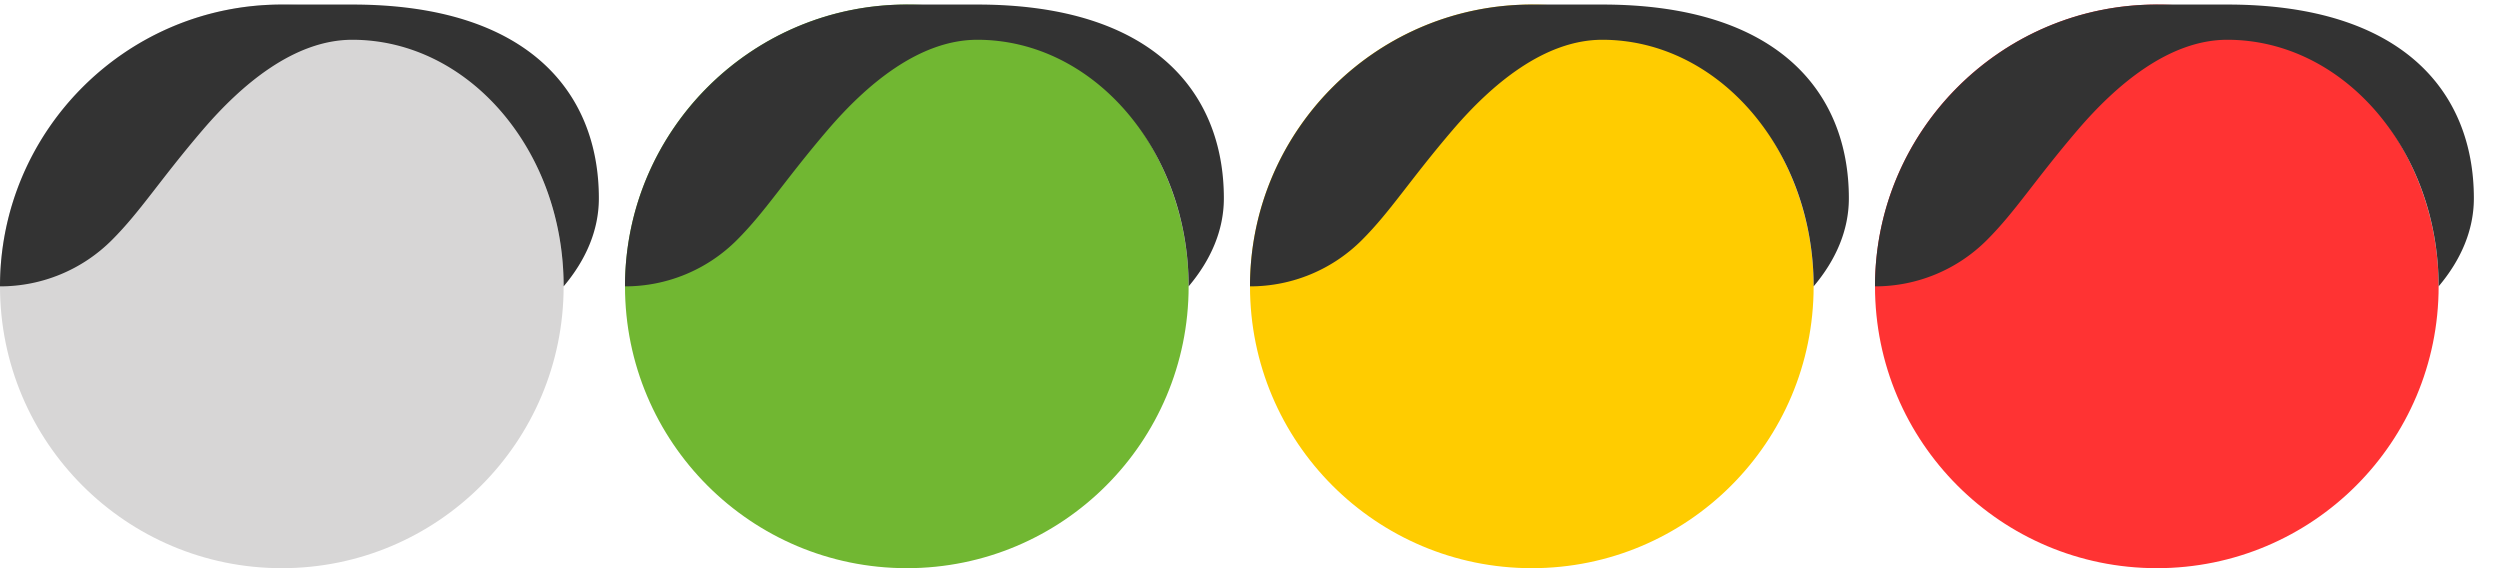
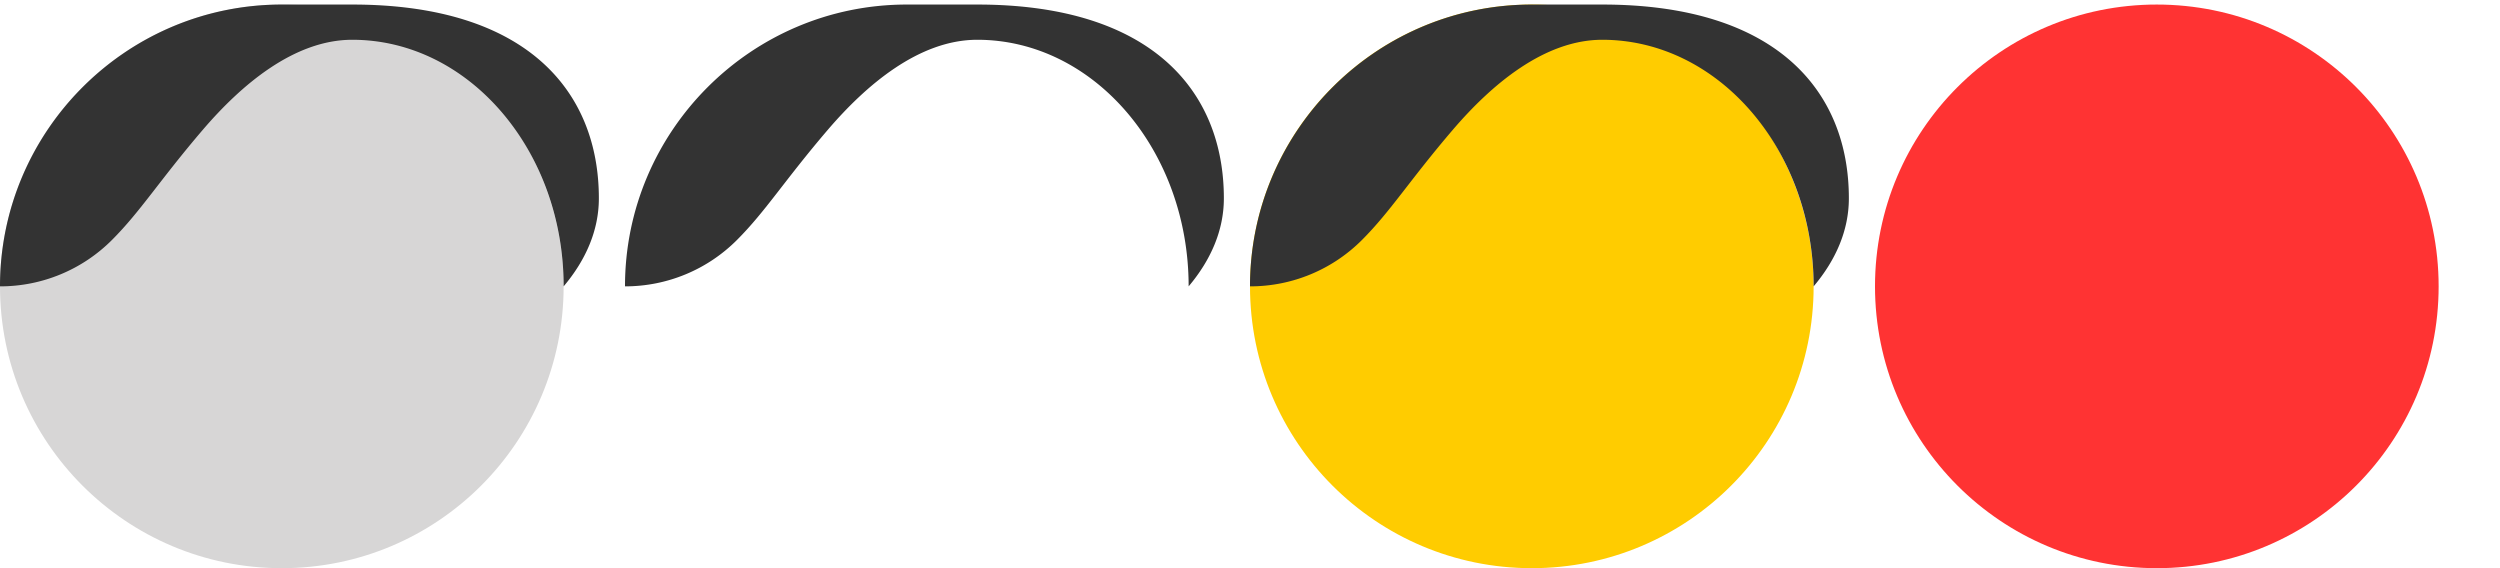
<svg xmlns="http://www.w3.org/2000/svg" width="88" height="20" viewBox="0 0 88 20">
  <title>Sprite</title>
  <g fill-rule="nonzero" fill="none">
    <path d="M9.92 20c5.48 0 9.92-4.44 9.92-9.92C19.84 4.6 15.4.16 9.92.16 4.44.16 0 4.6 0 10.08 0 15.56 4.44 20 9.92 20z" fill="#D7D6D6" />
    <path d="M12.4.16c6.153 0 8.68 3.06 8.68 6.82 0 1.12-.453 2.166-1.24 3.1 0-4.786-3.337-8.68-7.44-8.68-2.052 0-3.913 1.595-5.26 3.168-1.53 1.788-2.186 2.865-3.196 3.876A5.56 5.56 0 0 1 0 10.08C0 4.61 4.45.16 9.92.16h2.48z" fill="#333" />
-     <path d="M31.92 20c5.48 0 9.92-4.44 9.92-9.92 0-5.48-4.44-9.92-9.92-9.92C26.44.16 22 4.6 22 10.08c0 5.48 4.44 9.92 9.92 9.92z" fill="#71B732" />
    <path d="M34.4.16c6.153 0 8.68 3.06 8.68 6.82 0 1.12-.453 2.166-1.24 3.1 0-4.786-3.337-8.68-7.44-8.68-2.052 0-3.913 1.595-5.26 3.168-1.53 1.788-2.186 2.865-3.196 3.876A5.56 5.56 0 0 1 22 10.08C22 4.61 26.45.16 31.92.16h2.48z" fill="#333" />
    <g>
      <path d="M75.92 20c5.48 0 9.92-4.44 9.92-9.92 0-5.48-4.44-9.92-9.92-9.92C70.44.16 66 4.6 66 10.08c0 5.48 4.44 9.92 9.92 9.92z" fill="#F33" />
-       <path d="M78.4.16c6.153 0 8.68 3.06 8.68 6.82 0 1.12-.453 2.166-1.24 3.1 0-4.786-3.337-8.68-7.44-8.68-2.052 0-3.913 1.595-5.26 3.168-1.53 1.788-2.186 2.865-3.196 3.876A5.56 5.56 0 0 1 66 10.08C66 4.61 70.45.16 75.92.16h2.48z" fill="#333" />
    </g>
    <g>
      <path d="M53.92 20c5.48 0 9.92-4.44 9.92-9.92 0-5.48-4.44-9.92-9.92-9.92C48.44.16 44 4.6 44 10.08c0 5.48 4.44 9.92 9.92 9.92z" fill="#FC0" />
      <path d="M56.4.16c6.153 0 8.68 3.06 8.68 6.82 0 1.12-.453 2.166-1.24 3.1 0-4.786-3.337-8.68-7.44-8.68-2.052 0-3.913 1.595-5.26 3.168-1.53 1.788-2.186 2.865-3.196 3.876A5.56 5.56 0 0 1 44 10.08C44 4.61 48.45.16 53.92.16h2.48z" fill="#333" />
    </g>
  </g>
</svg>